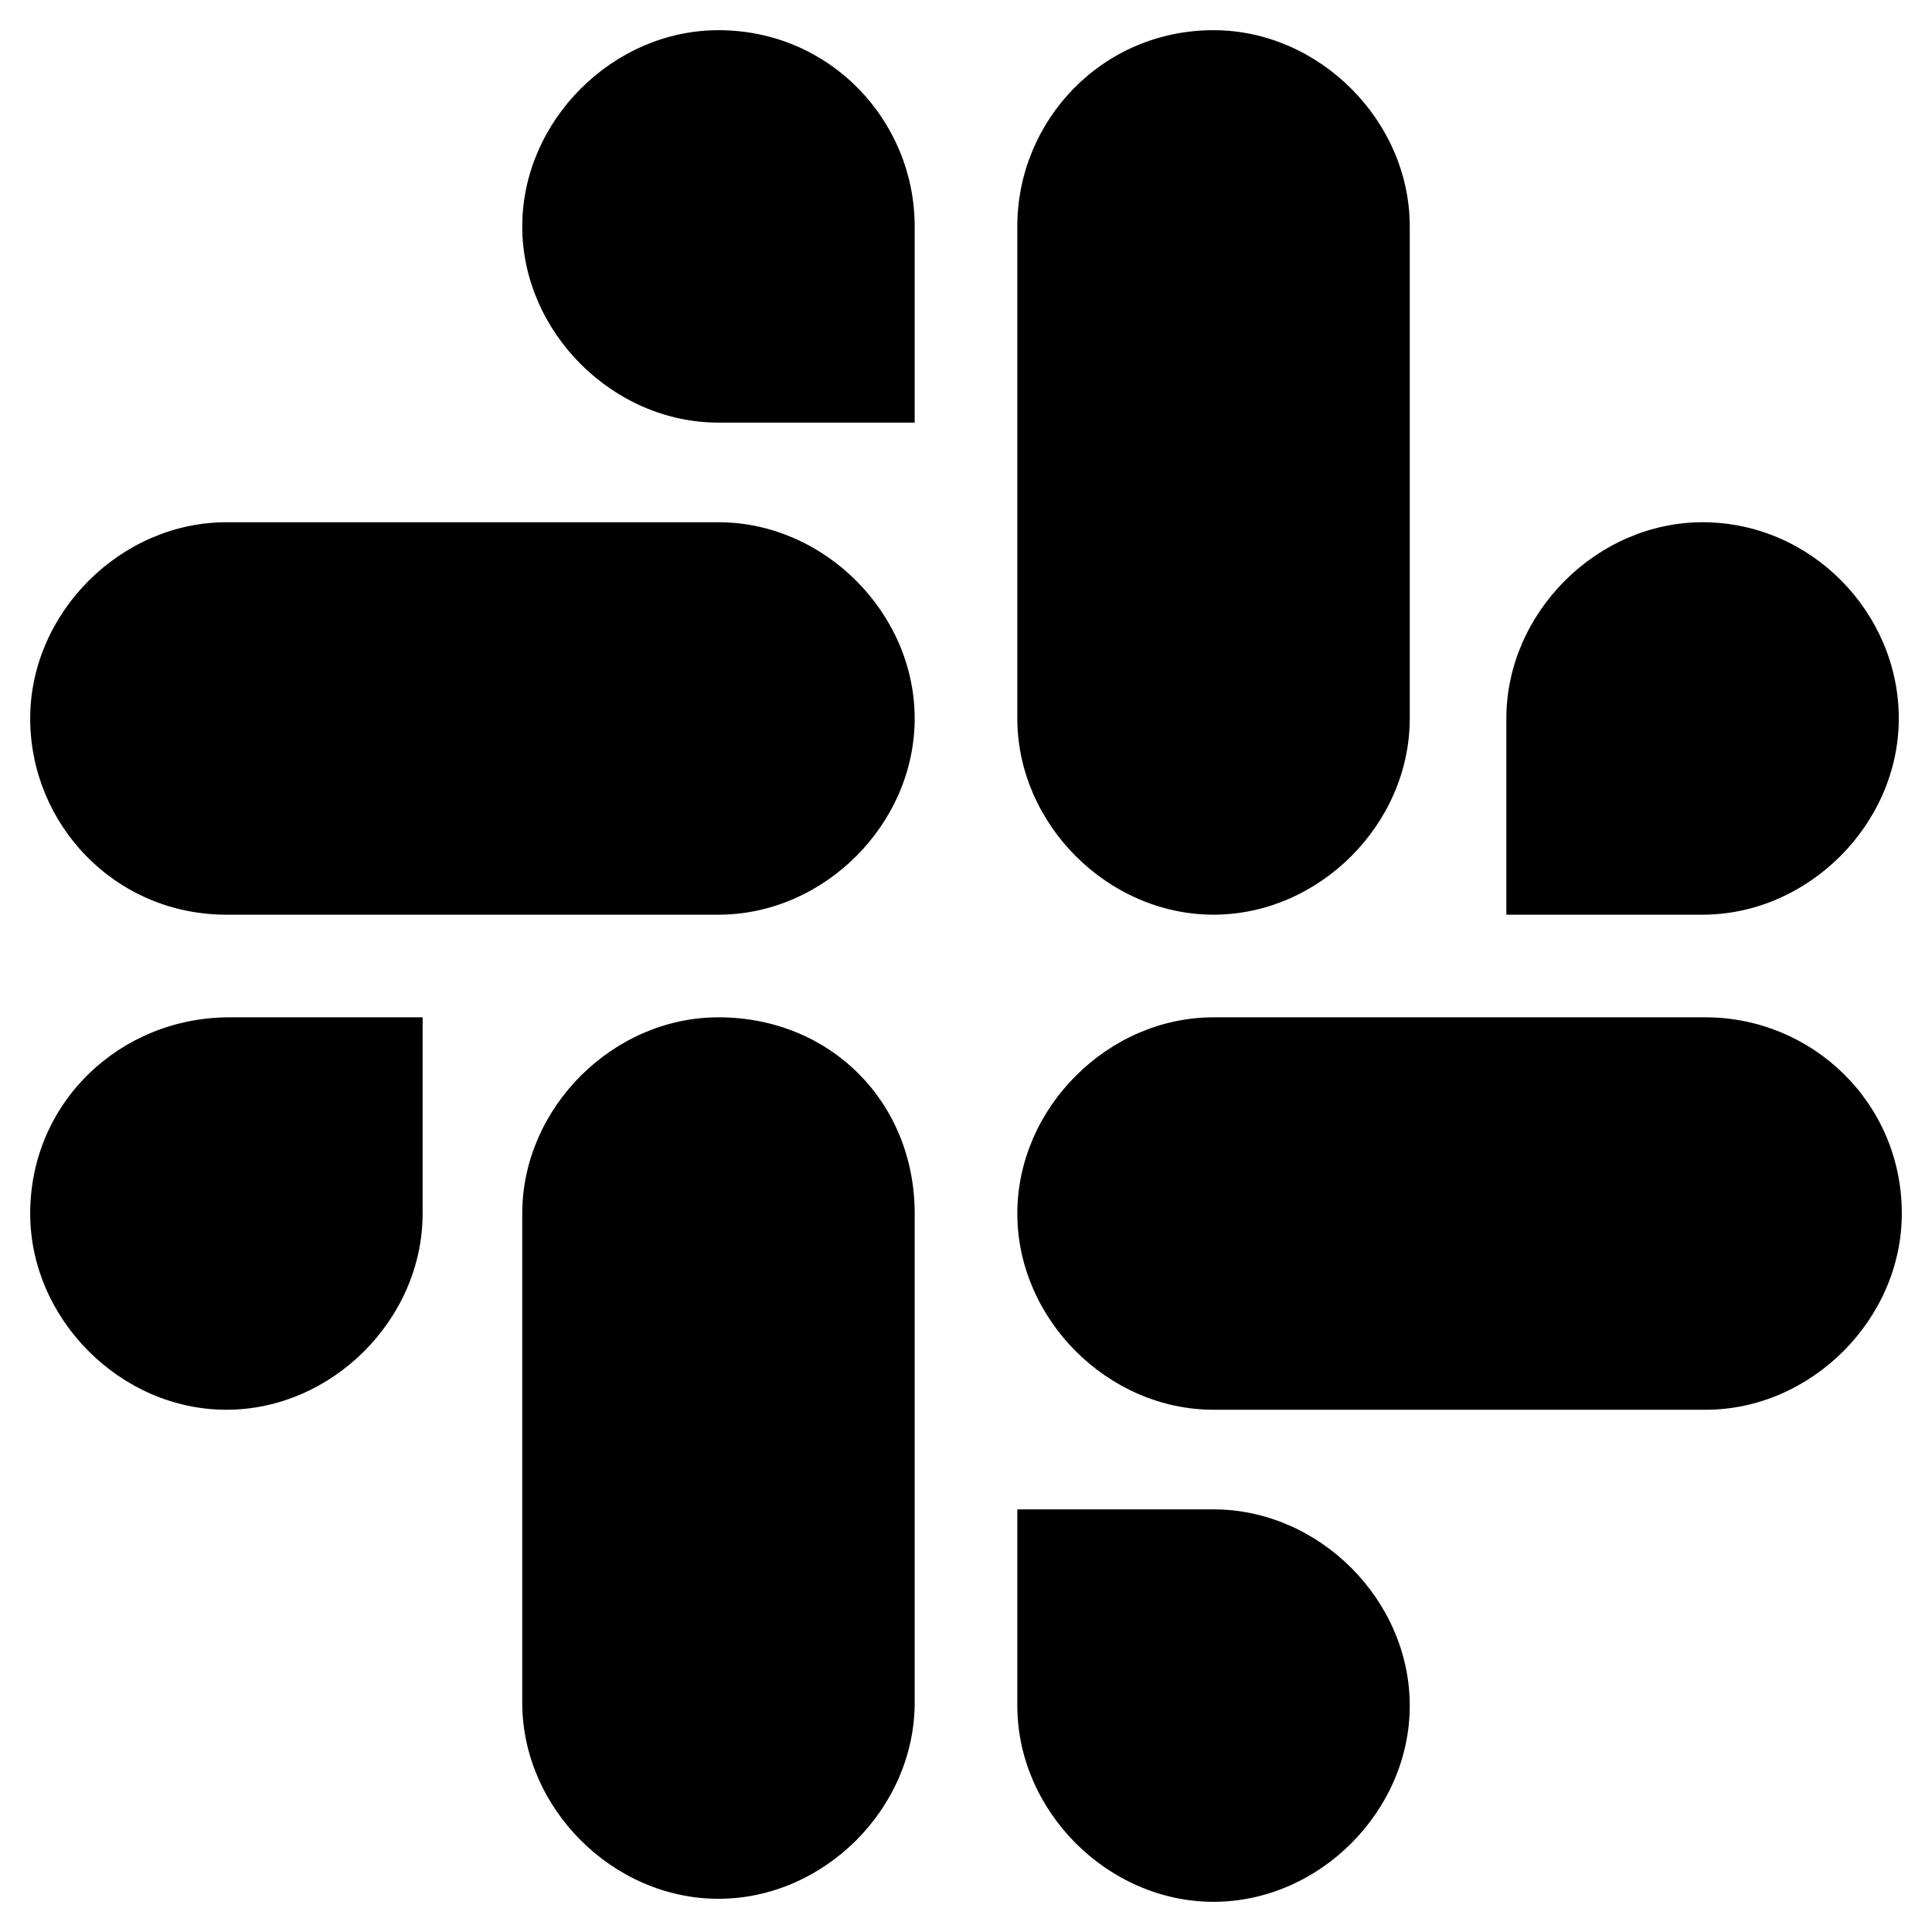
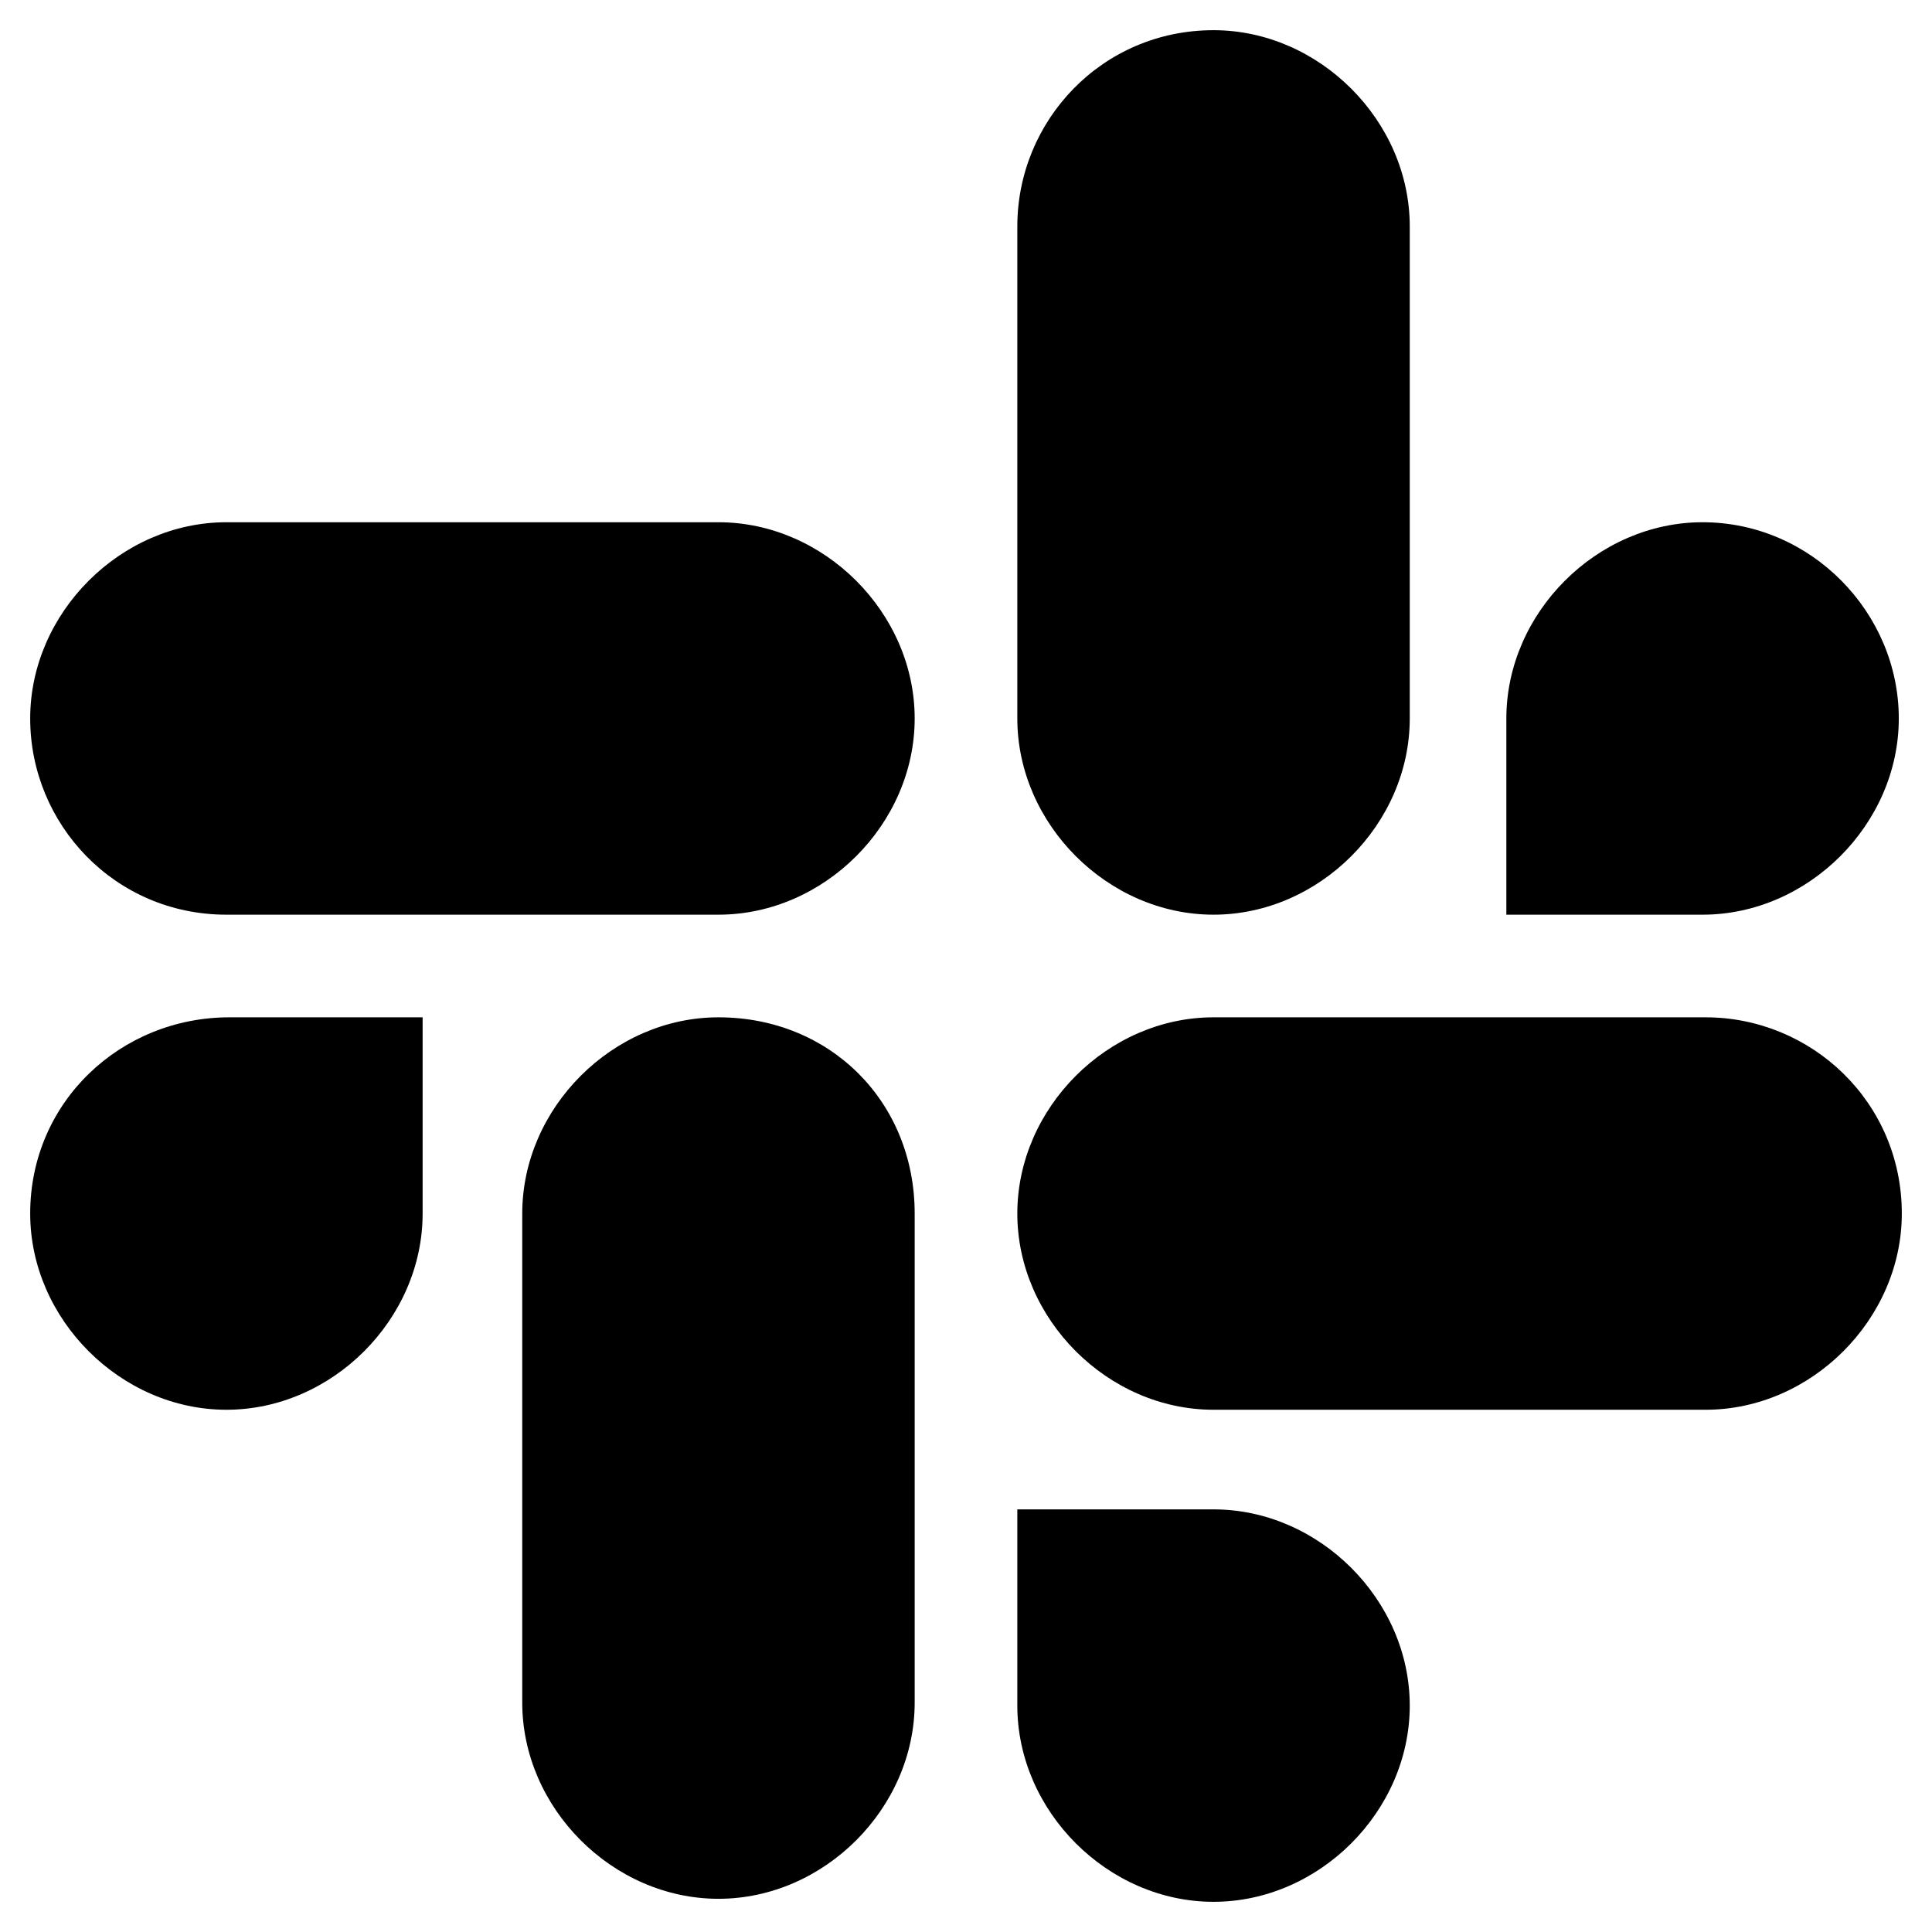
<svg xmlns="http://www.w3.org/2000/svg" version="1.1" id="lni_lni-slack" x="0px" y="0px" viewBox="0 0 64 64" style="enable-background:new 0 0 64 64;" xml:space="preserve">
  <g>
    <path d="M23.8,33.7c-3.5,0-6.5,3-6.5,6.5v16.2c0,3.5,3,6.5,6.5,6.5s6.5-3,6.5-6.5V40.2C30.3,36.5,27.5,33.7,23.8,33.7L23.8,33.7z" />
    <path d="M1,40.2c0,3.5,3,6.5,6.5,6.5s6.5-3,6.5-6.5v-6.5H7.6l0,0C4,33.7,1,36.5,1,40.2z" />
-     <path d="M23.8,1L23.8,1c-3.5,0-6.5,3-6.5,6.5s3,6.5,6.5,6.5h6.5c0-3.7,0-2.8,0-6.5C30.3,4,27.5,1,23.8,1z" />
    <path d="M7.5,30.3h16.3c3.5,0,6.5-3,6.5-6.5s-3-6.5-6.5-6.5H7.5c-3.5,0-6.5,3-6.5,6.5S3.8,30.3,7.5,30.3L7.5,30.3z" />
    <path d="M56.4,17.3c-3.5,0-6.5,3-6.5,6.5l0,0v6.5h6.5c3.5,0,6.5-3,6.5-6.5S60,17.3,56.4,17.3L56.4,17.3z" />
    <path d="M33.7,7.5v16.3c0,3.5,3,6.5,6.5,6.5s6.5-3,6.5-6.5V7.5c0-3.5-3-6.5-6.5-6.5C36.5,1,33.7,4,33.7,7.5L33.7,7.5z" />
    <path d="M46.7,56.5c0-3.5-3-6.5-6.5-6.5h-6.5v6.5c0,3.5,3,6.5,6.5,6.5C43.7,63,46.7,60,46.7,56.5L46.7,56.5z" />
    <path d="M56.5,33.7H40.2c-3.5,0-6.5,3-6.5,6.5s3,6.5,6.5,6.5h16.3c3.5,0,6.5-3,6.5-6.5C63,36.5,60,33.7,56.5,33.7z" />
  </g>
</svg>